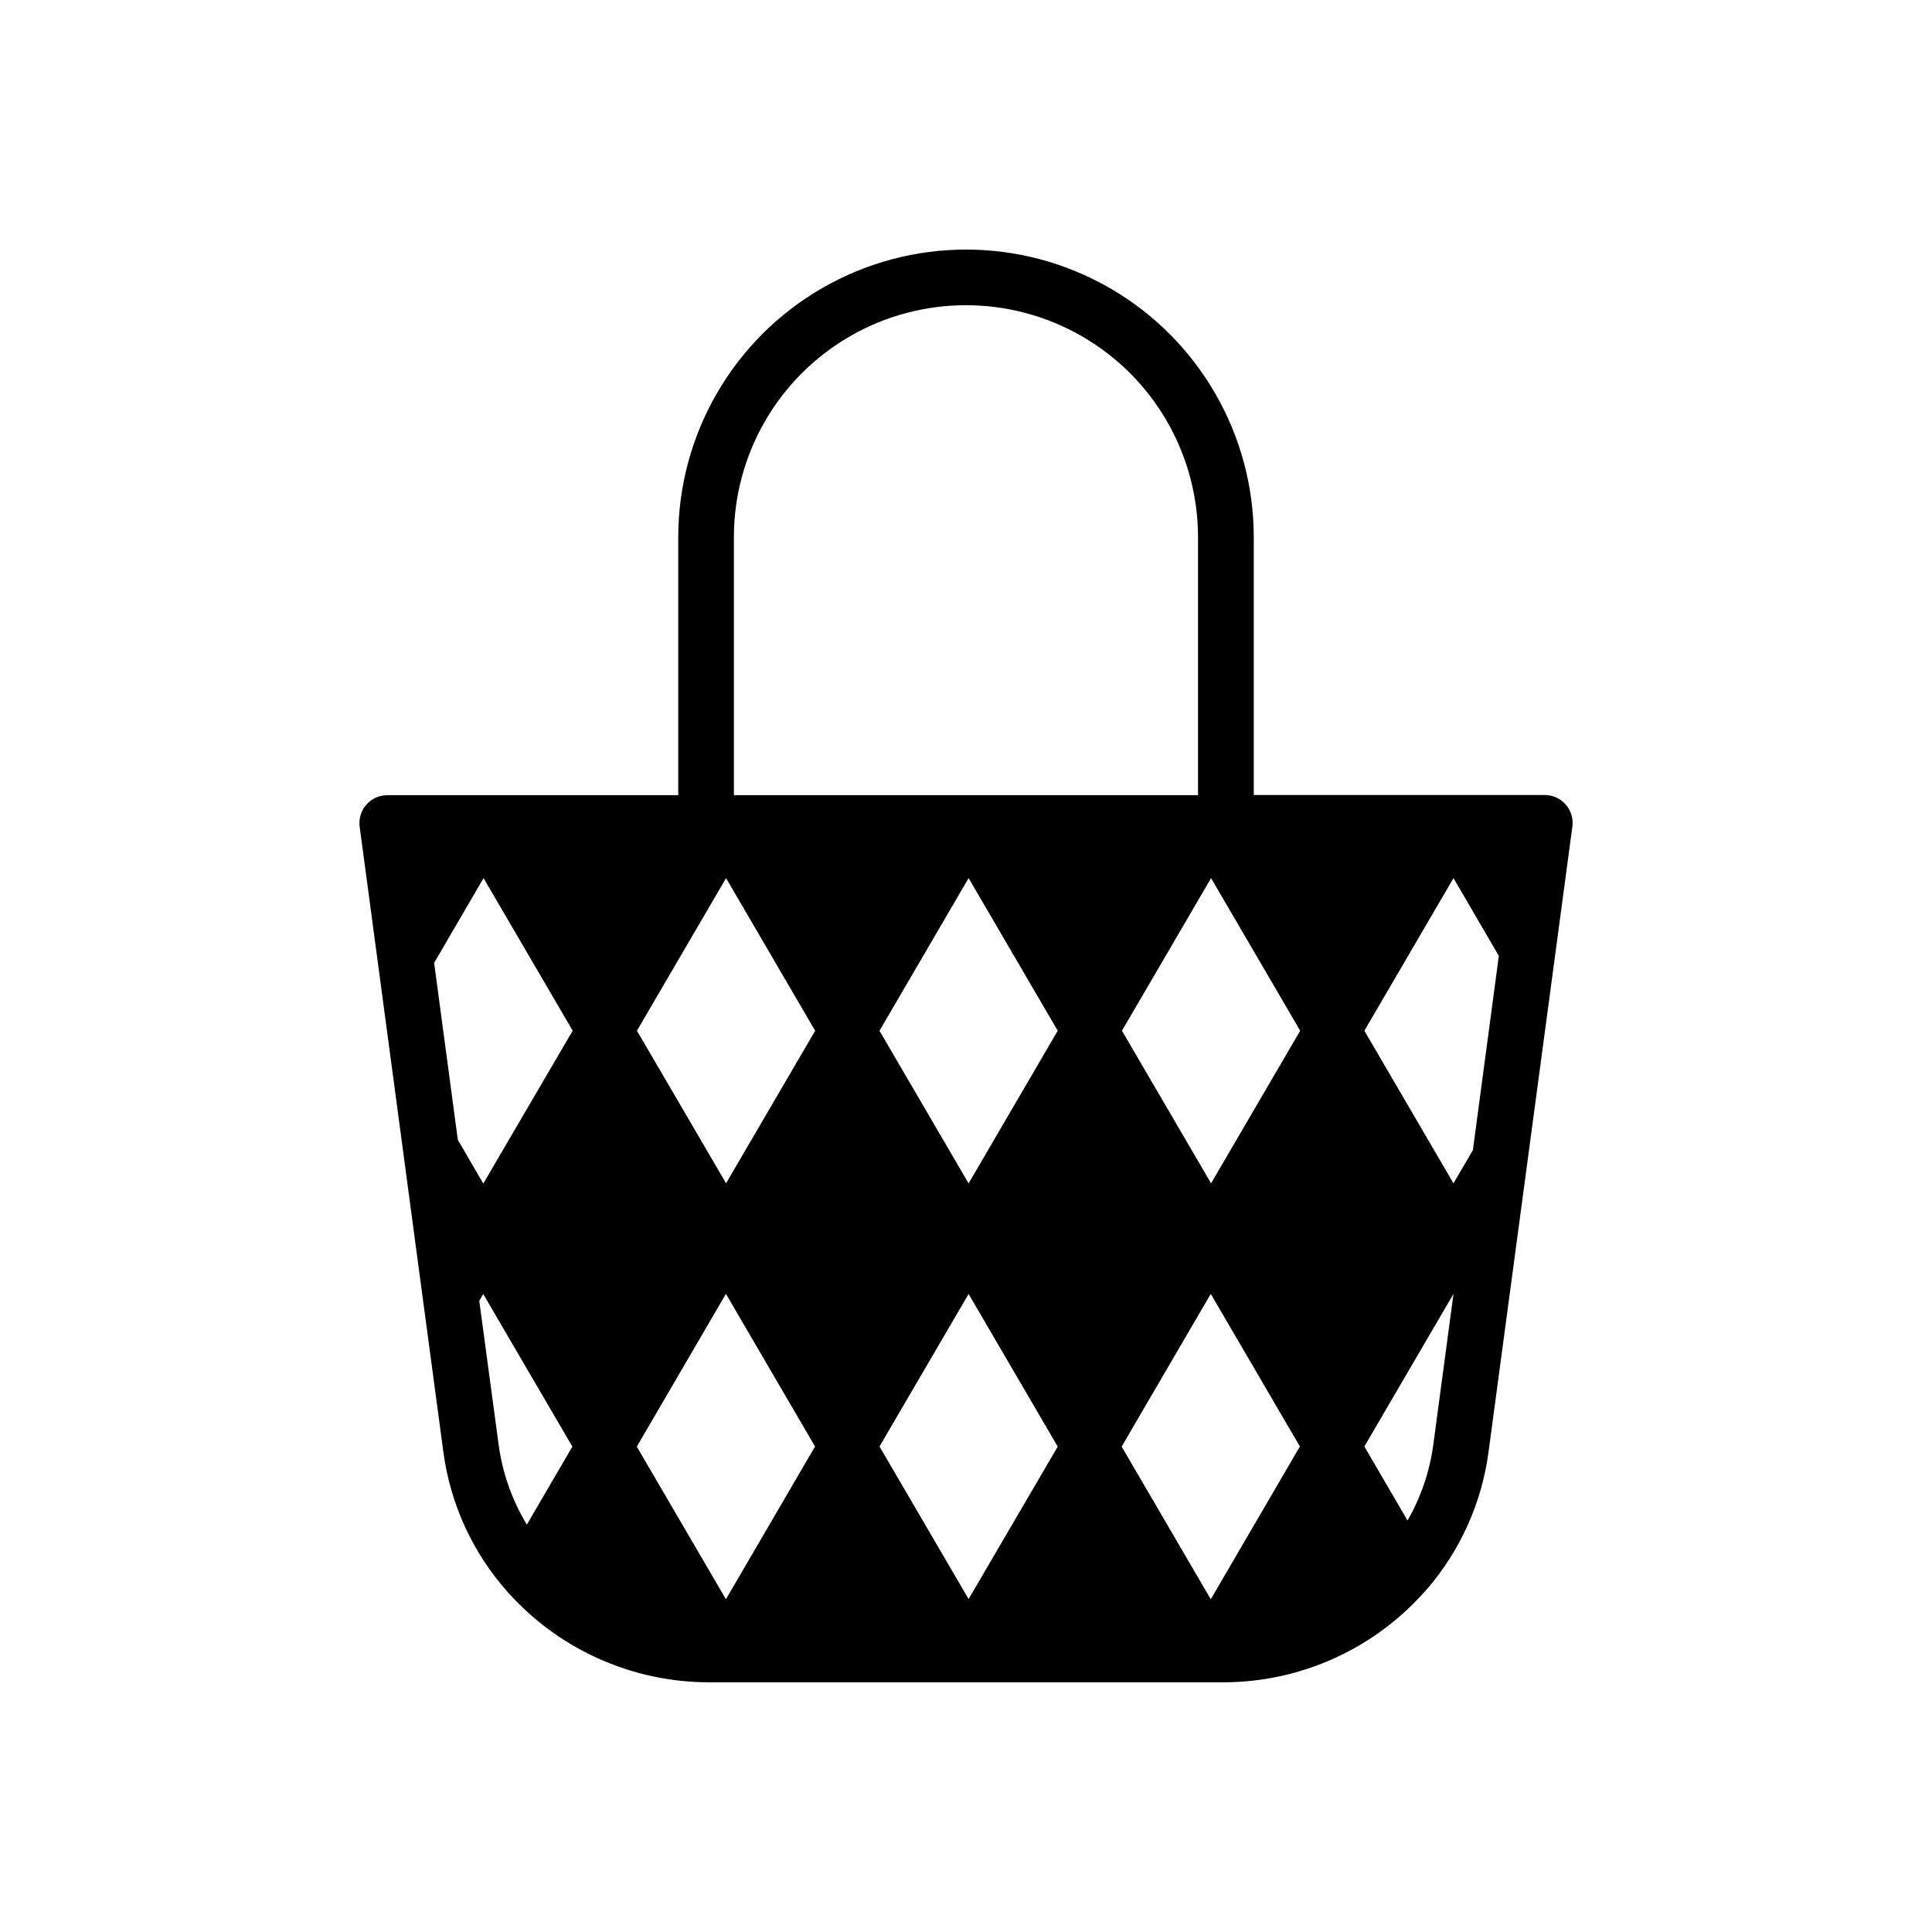
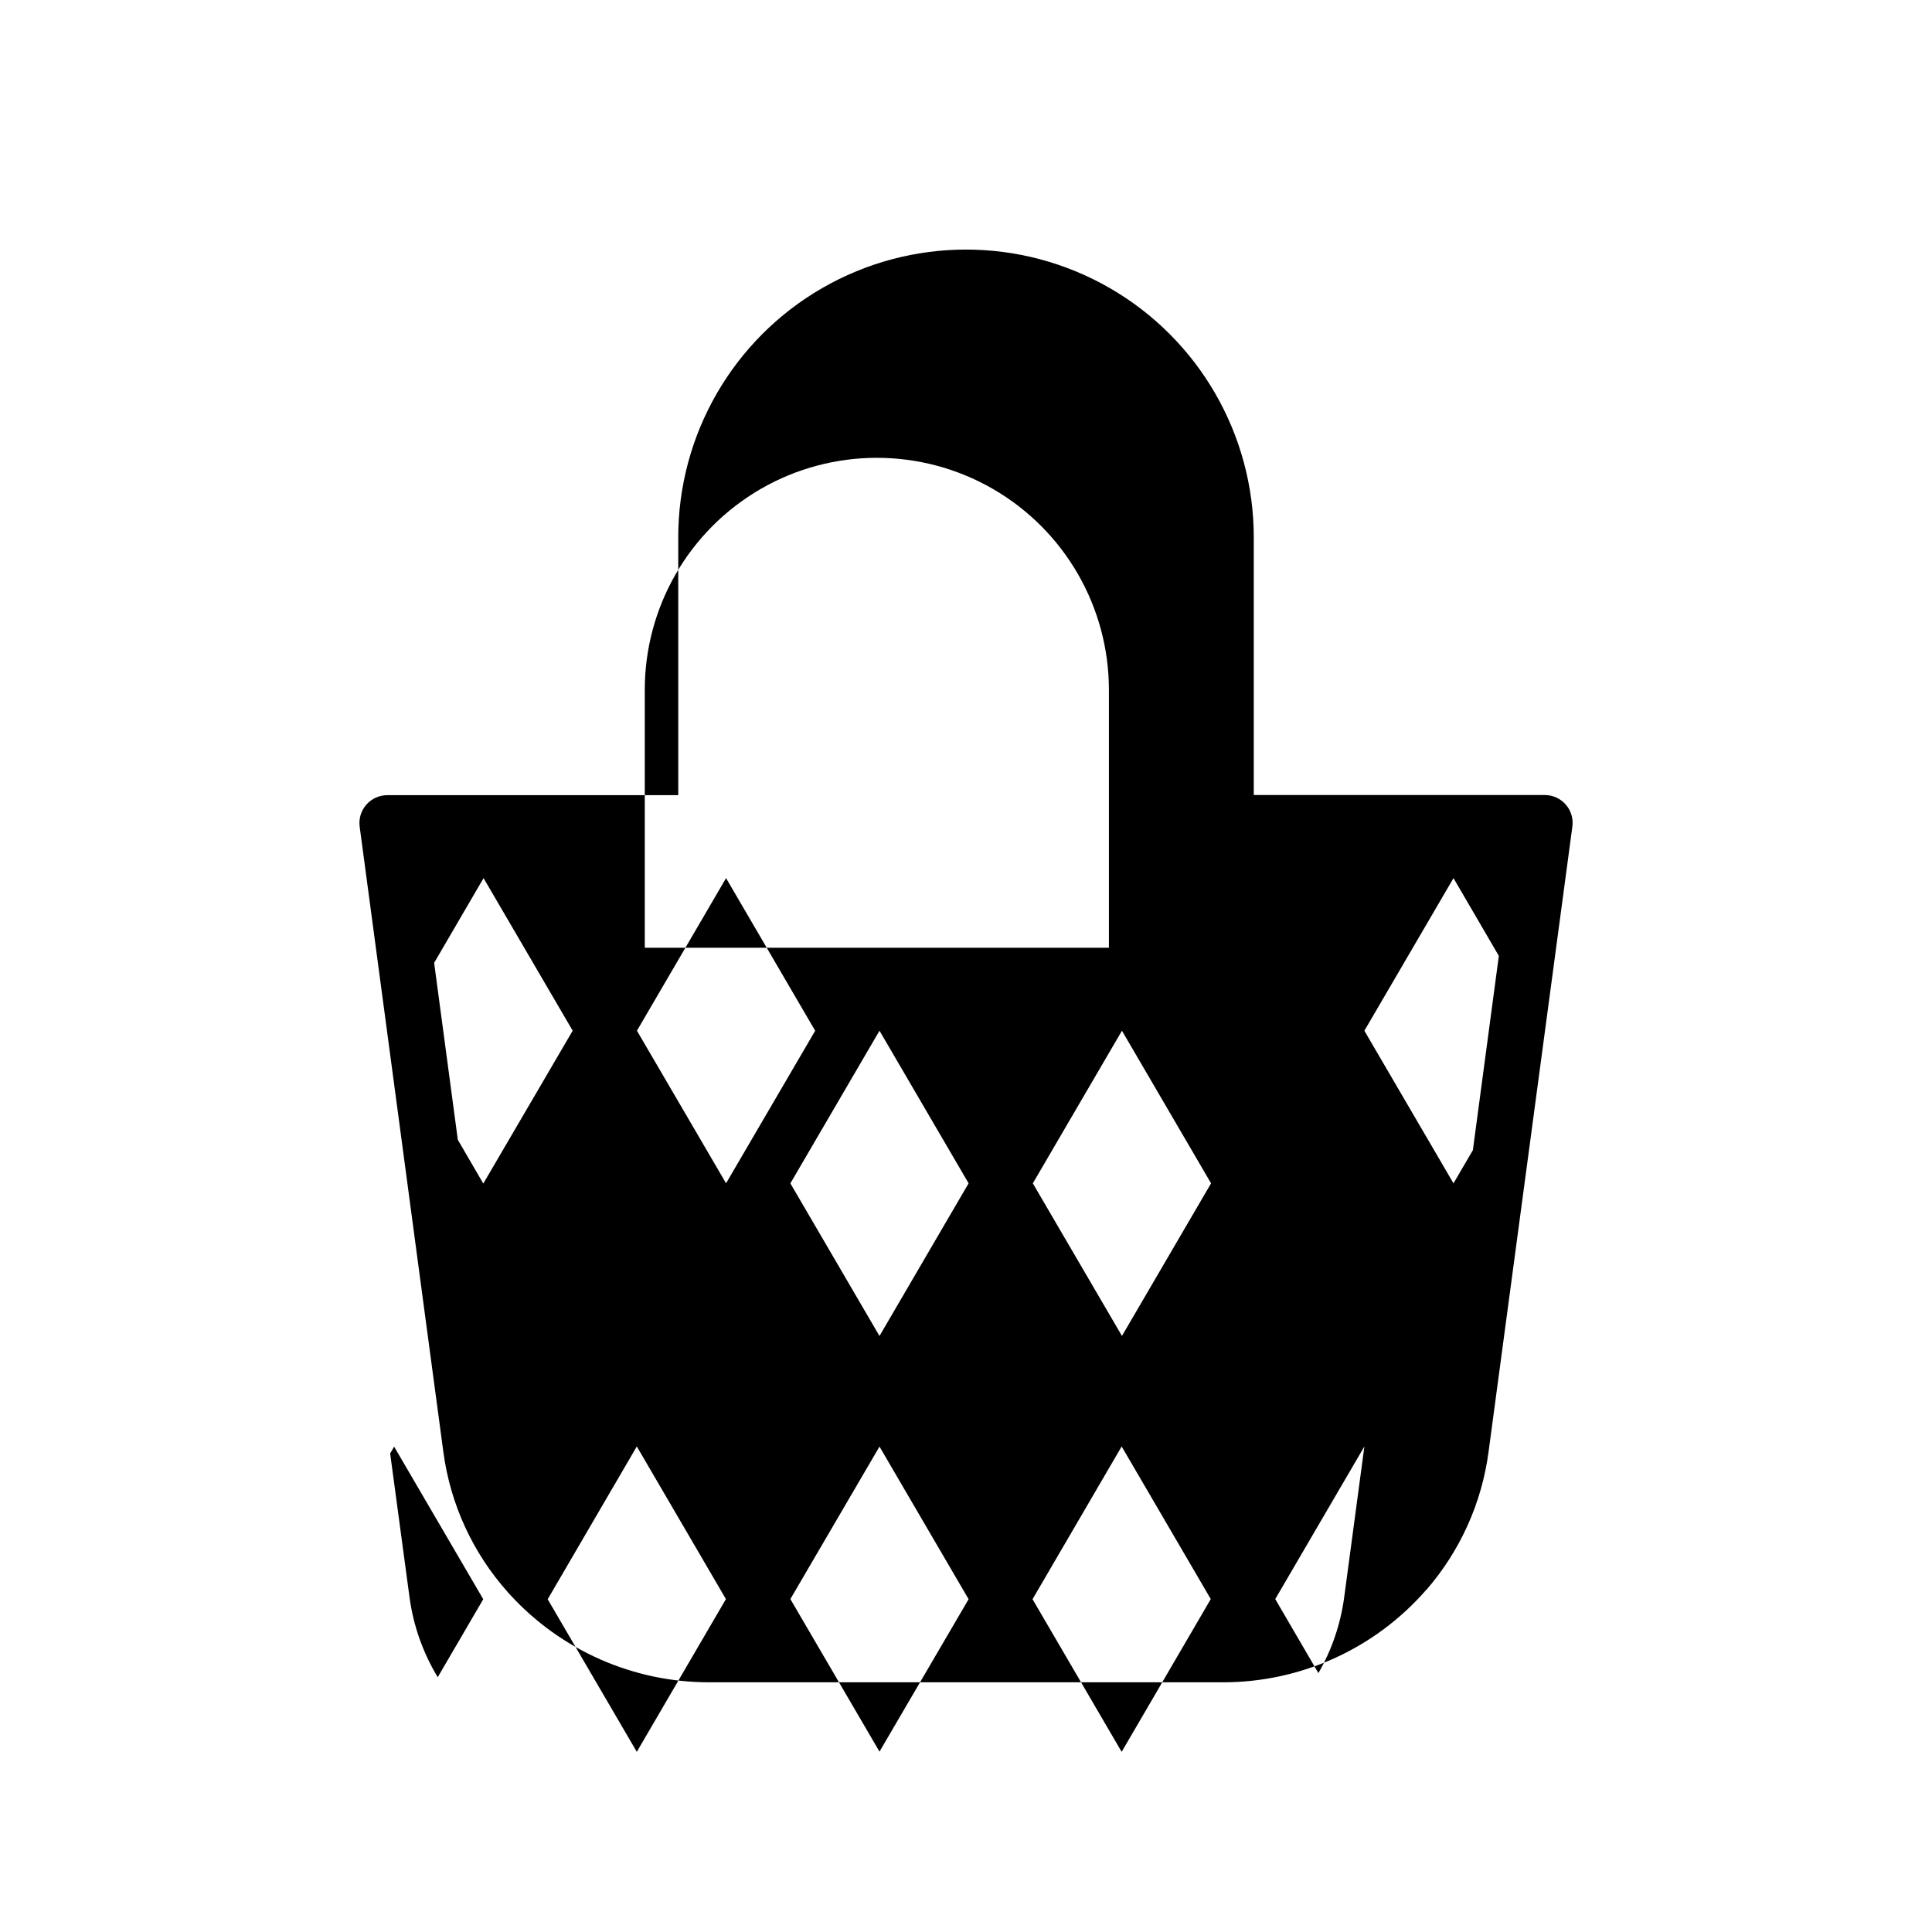
<svg xmlns="http://www.w3.org/2000/svg" fill="#000000" width="800px" height="800px" version="1.1" viewBox="144 144 512 512">
-   <path d="m558.93 357.21c-1.398-1.602-3.422-2.519-5.551-2.519h-77.117v-68.289c0-27.246-14.535-52.422-38.129-66.043-23.594-13.625-52.664-13.625-76.262 0-23.594 13.621-38.129 38.797-38.129 66.043v68.328h-77.117c-2.125 0-4.148 0.918-5.547 2.519-1.402 1.602-2.043 3.727-1.762 5.836l11.562 86.406 5.176 38.691 5.441 40.602v-0.004c1.844 13.852 7.816 26.824 17.141 37.234l0.148 0.176h-0.004c0.039 0.031 0.074 0.07 0.102 0.109l0.098 0.109 0.215 0.227c13.551 14.777 32.676 23.191 52.723 23.191h136.15c20.664 0.027 40.324-8.906 53.895-24.492l0.059-0.027 0.078-0.09c8.887-10.281 14.578-22.938 16.375-36.41l22.219-165.76c0.285-2.109-0.355-4.238-1.762-5.836zm-24.602 91.59-5.137 8.797-23.617-40.441 23.617-40.441 12.016 20.605zm-269-2.746-6.277-46.887 13.098-22.453 23.617 40.434-23.688 40.508zm71.086-69.344 23.617 40.453-23.617 40.422-23.617-40.434zm40.66 40.453 23.617-40.453 23.617 40.441-23.617 40.461zm23.617 69.758 23.617 40.441-23.617 40.402-23.617-40.434zm40.637-69.766 23.617-40.441 23.617 40.441-23.617 40.441zm-104.95 69.727 23.617 40.453-23.617 40.48-23.617-40.441zm128.49 80.934-23.617-40.453 23.617-40.473 23.617 40.441zm-126.38-281.43c0-21.973 11.719-42.273 30.75-53.262 19.027-10.984 42.469-10.984 61.5 0 19.027 10.988 30.75 31.289 30.75 53.262v68.34h-123zm-67.477 202.35 1.055-1.801 23.617 40.434-12.062 20.664h-0.004c-3.922-6.481-6.469-13.699-7.477-21.207zm246 58.215-11.441-19.621 23.617-40.434v0.051l-5.344 39.891c-0.949 7.086-3.269 13.918-6.84 20.113z" />
+   <path d="m558.93 357.21c-1.398-1.602-3.422-2.519-5.551-2.519h-77.117v-68.289c0-27.246-14.535-52.422-38.129-66.043-23.594-13.625-52.664-13.625-76.262 0-23.594 13.621-38.129 38.797-38.129 66.043v68.328h-77.117c-2.125 0-4.148 0.918-5.547 2.519-1.402 1.602-2.043 3.727-1.762 5.836l11.562 86.406 5.176 38.691 5.441 40.602v-0.004c1.844 13.852 7.816 26.824 17.141 37.234l0.148 0.176h-0.004c0.039 0.031 0.074 0.07 0.102 0.109l0.098 0.109 0.215 0.227c13.551 14.777 32.676 23.191 52.723 23.191h136.15c20.664 0.027 40.324-8.906 53.895-24.492l0.059-0.027 0.078-0.09c8.887-10.281 14.578-22.938 16.375-36.41l22.219-165.76c0.285-2.109-0.355-4.238-1.762-5.836zm-24.602 91.59-5.137 8.797-23.617-40.441 23.617-40.441 12.016 20.605zm-269-2.746-6.277-46.887 13.098-22.453 23.617 40.434-23.688 40.508zm71.086-69.344 23.617 40.453-23.617 40.422-23.617-40.434m40.66 40.453 23.617-40.453 23.617 40.441-23.617 40.461zm23.617 69.758 23.617 40.441-23.617 40.402-23.617-40.434zm40.637-69.766 23.617-40.441 23.617 40.441-23.617 40.441zm-104.95 69.727 23.617 40.453-23.617 40.48-23.617-40.441zm128.49 80.934-23.617-40.453 23.617-40.473 23.617 40.441zm-126.38-281.43c0-21.973 11.719-42.273 30.75-53.262 19.027-10.984 42.469-10.984 61.5 0 19.027 10.988 30.75 31.289 30.75 53.262v68.34h-123zm-67.477 202.35 1.055-1.801 23.617 40.434-12.062 20.664h-0.004c-3.922-6.481-6.469-13.699-7.477-21.207zm246 58.215-11.441-19.621 23.617-40.434v0.051l-5.344 39.891c-0.949 7.086-3.269 13.918-6.84 20.113z" />
</svg>